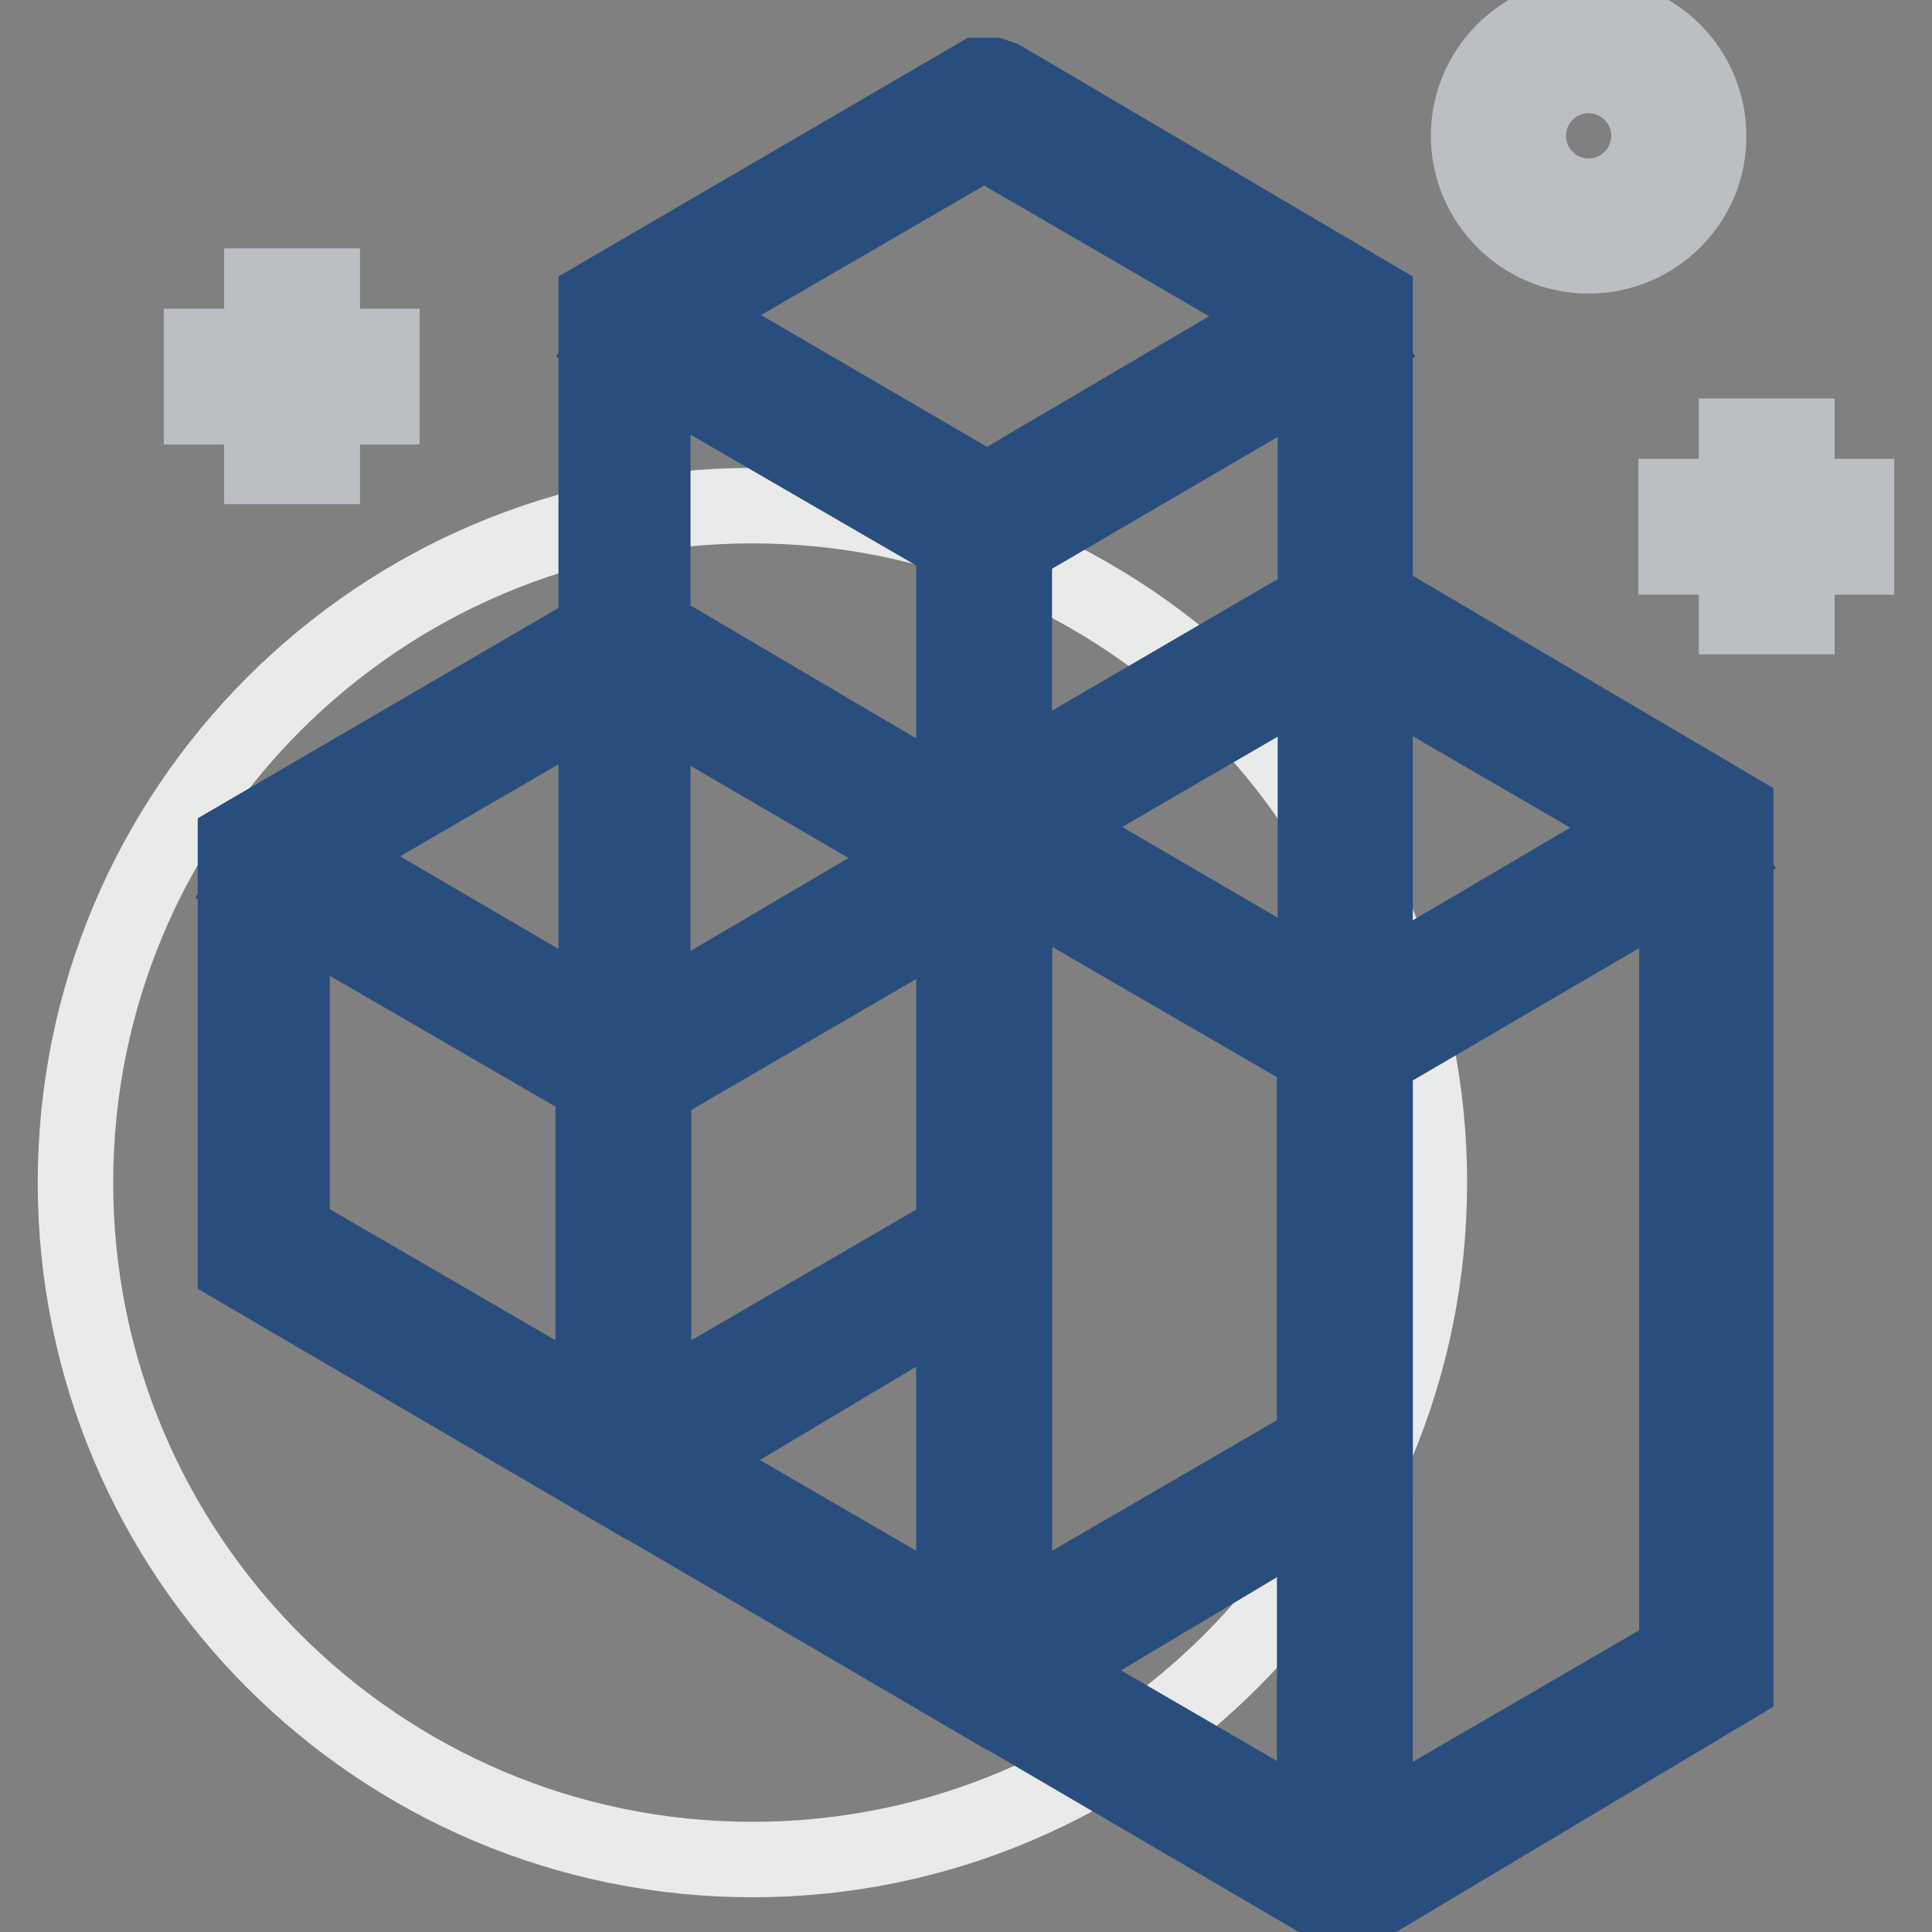
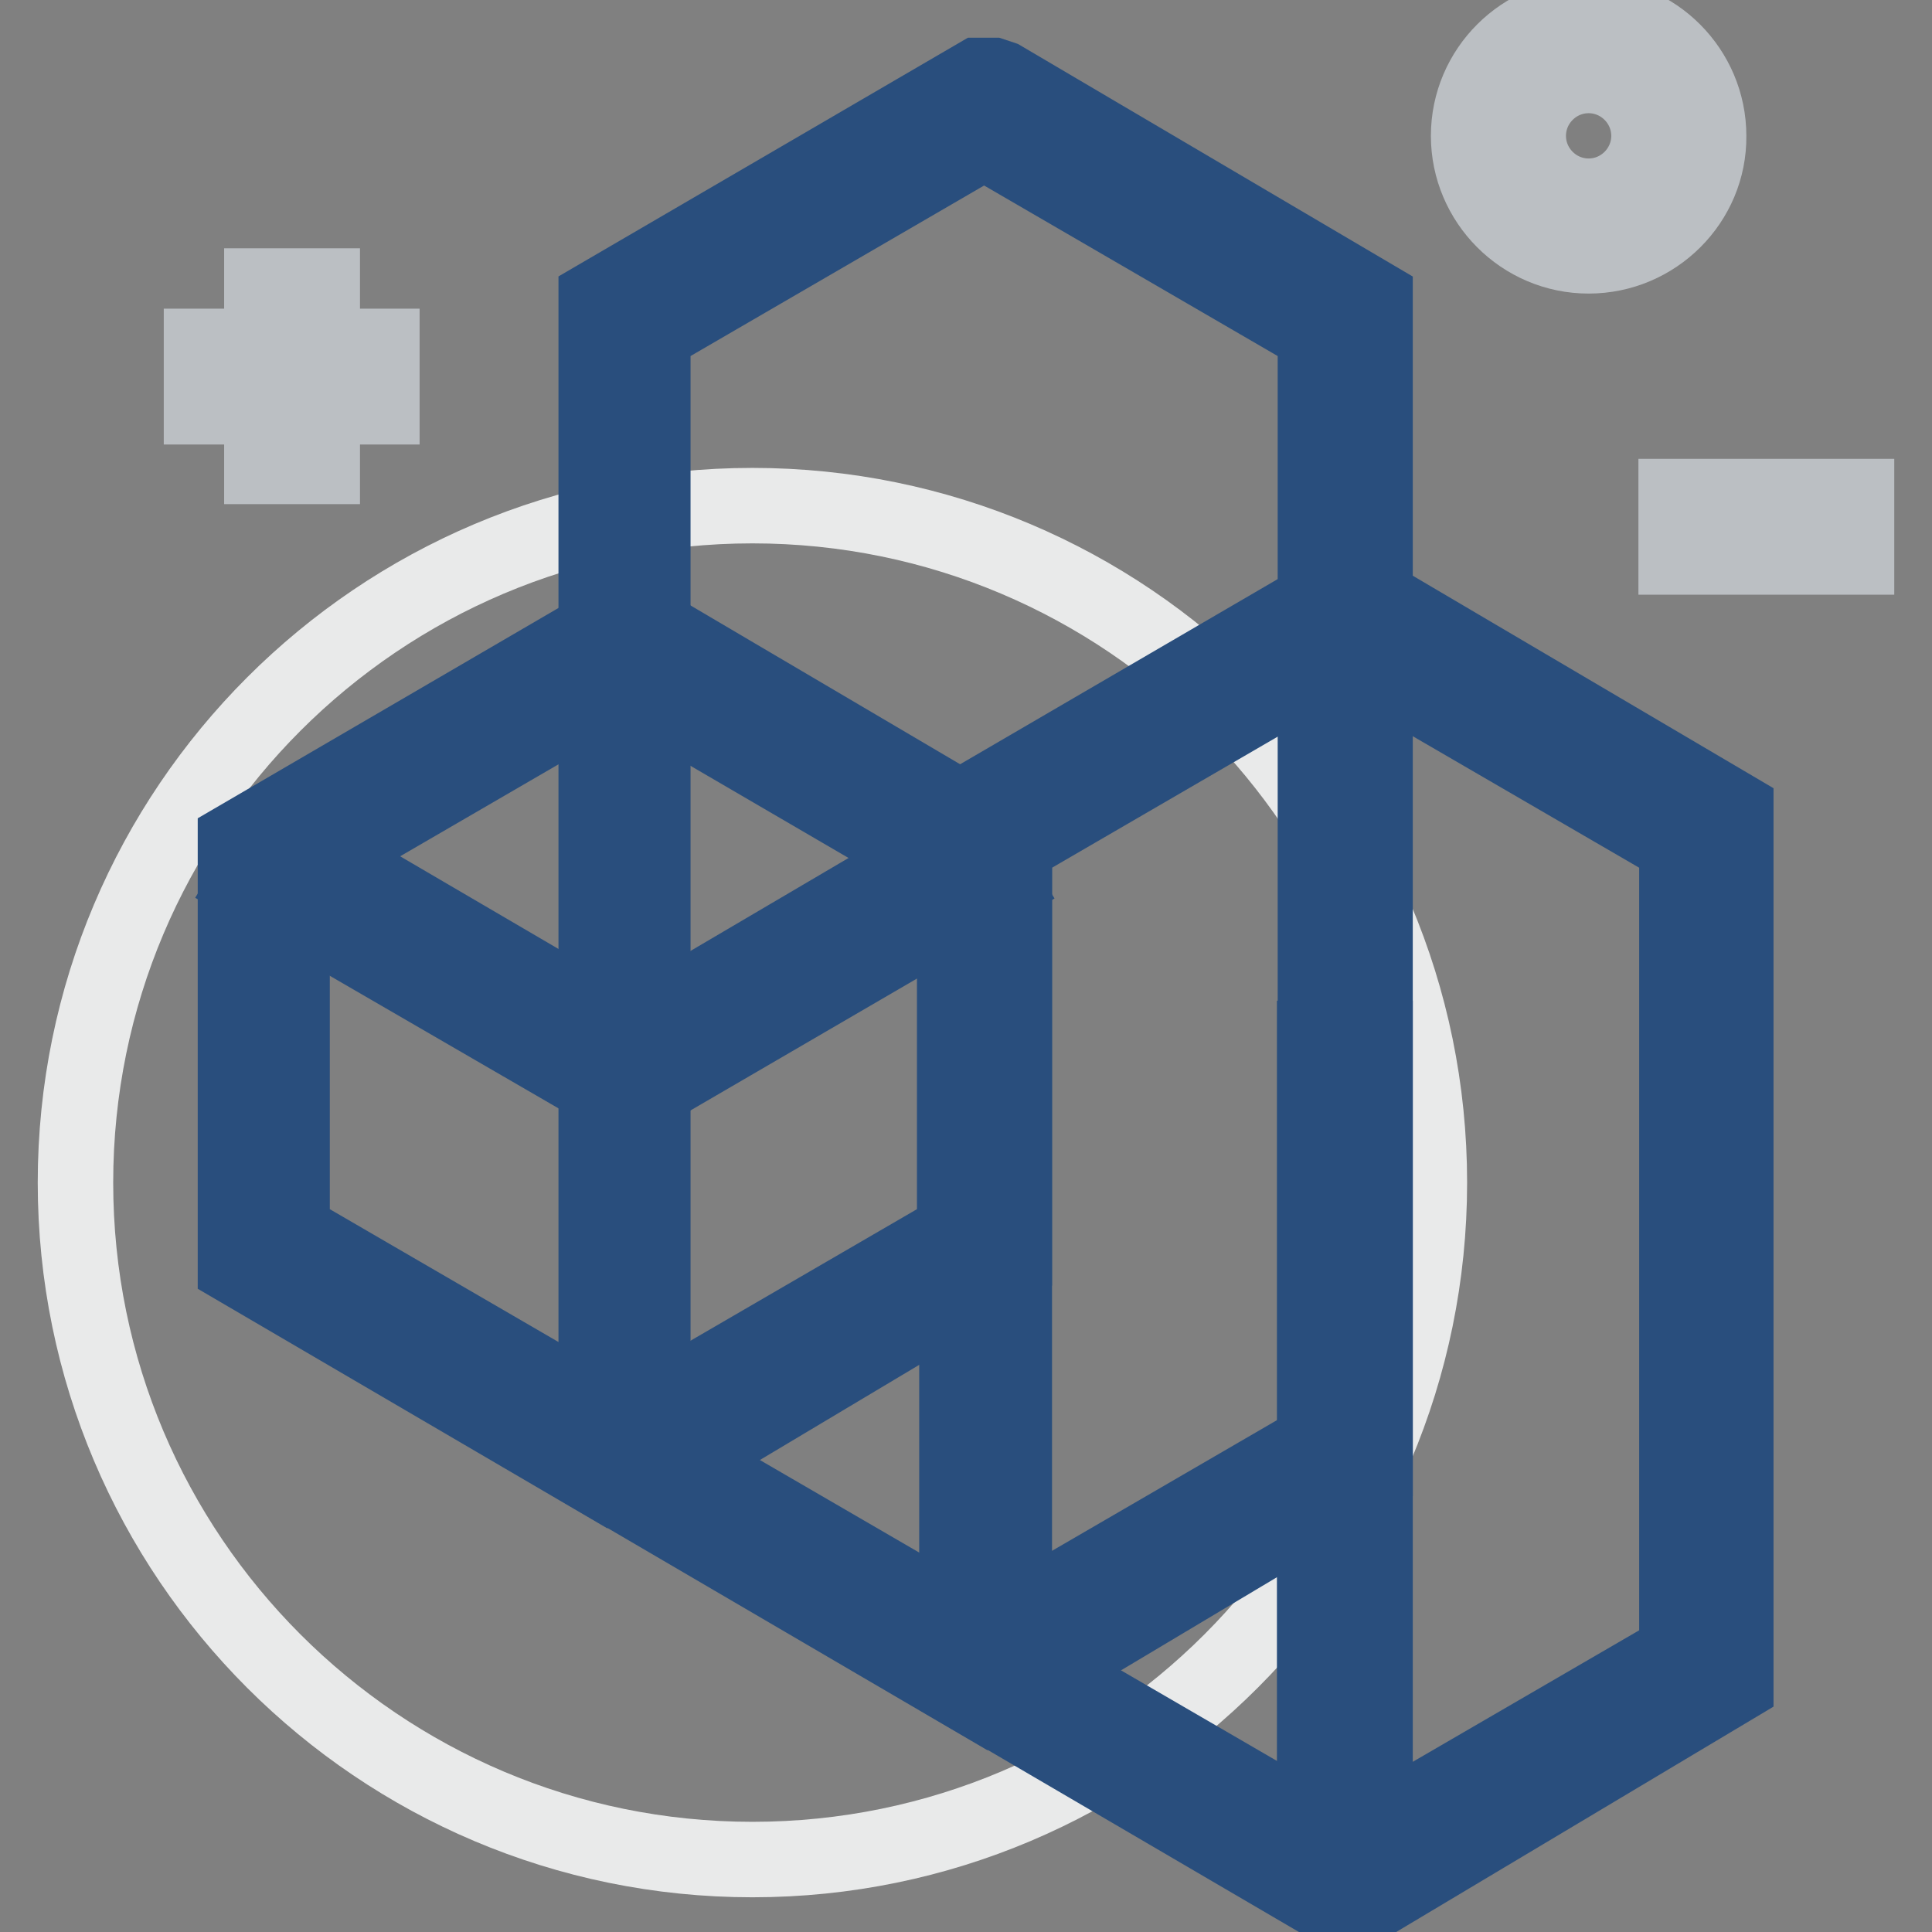
<svg xmlns="http://www.w3.org/2000/svg" version="1.1" x="0px" y="0px" viewBox="0 0 256 256" enable-background="new 0 0 256 256" xml:space="preserve">
  <rect x="0" y="0" width="256" height="256" fill="#808080" stroke="none" />
  <g>
    <path stroke-width="10" fill-opacity="0" stroke="#e9eaea" d="M10,156.7c0,49.5,40.2,89.7,89.7,89.7c49.5,0,89.7-40.2,89.7-89.7c0-49.5-40.2-89.7-89.7-89.7 C50.2,67,10,107.2,10,156.7z" />
    <path stroke-width="10" fill-opacity="0" stroke="#ffffff" d="M83,85.7h-0.4l-47.8,27.9v51.8L83,193.4l47.4-27.9v-51.8L83,85.7z" />
-     <path stroke-width="10" fill-opacity="0" stroke="#294e7d" d="M83,198.2l-51.8-30.3v-56.6l50.6-29.5h2l1.2,0.4l49.4,29.1v56.2L83,198.2z M38.7,163.1l43.9,25.5l43.9-25.5 v-47L82.6,90.5L38.7,116V163.1z" />
+     <path stroke-width="10" fill-opacity="0" stroke="#294e7d" d="M83,198.2l-51.8-30.3v-56.6l50.6-29.5h2l1.2,0.4l49.4,29.1v56.2L83,198.2M38.7,163.1l43.9,25.5l43.9-25.5 v-47L82.6,90.5L38.7,116V163.1z" />
    <path stroke-width="10" fill-opacity="0" stroke="#294e7d" d="M83,146.3l-50.2-29.1l4.4-7.2L83,136.8l45.4-26.7l4.4,7.2L83,146.3z" />
-     <path stroke-width="10" fill-opacity="0" stroke="#294e7d" d="M78.6,141.6h8v51.8h-8V141.6z" />
-     <path stroke-width="10" fill-opacity="0" stroke="#bbbfc3" d="M230.1,57.8h8v23.9h-8V57.8z" />
    <path stroke-width="10" fill-opacity="0" stroke="#bbbfc3" d="M222.1,65.8H246v8h-23.9V65.8z M34.7,37.9h8v23.9h-8V37.9z" />
    <path stroke-width="10" fill-opacity="0" stroke="#bbbfc3" d="M26.7,45.9h23.9v8H26.7V45.9z" />
    <path stroke-width="10" fill-opacity="0" stroke="#a3cdee" d="M130.8,14h-0.4L82.6,41.9v151.5l48.2,27.9l47.4-27.9V41.9L130.8,14z" />
    <path stroke-width="10" fill-opacity="0" stroke="#294e7d" d="M130.8,226.1L79,195.8V39.5L129.6,10h2l1.2,0.4l49.4,29.1v155.9L130.8,226.1z M86.5,191l43.9,25.5 l43.9-25.5V44.3l-43.9-25.5L86.5,44.3V191L86.5,191z" />
-     <path stroke-width="10" fill-opacity="0" stroke="#294e7d" d="M130.8,74.6L80.6,45.5l4.4-7.2L130.8,65l45.4-26.7l4.4,7.2L130.8,74.6z" />
-     <path stroke-width="10" fill-opacity="0" stroke="#294e7d" d="M126.4,69.8h8v151.5h-8V69.8z" />
    <path stroke-width="10" fill-opacity="0" stroke="#e9eaea" d="M178.6,81.8h-0.4l-47.8,27.9v111.6l48.2,27.9l47.4-27.9V109.7L178.6,81.8z" />
    <path stroke-width="10" fill-opacity="0" stroke="#294e7d" d="M178.6,254l-51.8-30.3V107.3l50.6-29.5h2l1.2,0.4l49.4,29.1v116L178.6,254L178.6,254z M134.4,218.9 l43.9,25.5l43.9-25.5V112.1l-43.9-25.5l-43.9,25.5V218.9z" />
-     <path stroke-width="10" fill-opacity="0" stroke="#294e7d" d="M178.6,142.4l-50.2-29.1l4.4-7.2l45.8,26.7l45.4-26.7l4.4,7.2L178.6,142.4z" />
    <path stroke-width="10" fill-opacity="0" stroke="#294e7d" d="M174.2,137.6h8v111.6h-8V137.6z" />
    <path stroke-width="10" fill-opacity="0" stroke="#bbbfc3" d="M210.5,33.9c-8.8,0-15.9-7.2-15.9-15.9c0-8.8,7.2-15.9,15.9-15.9c8.8,0,15.9,7.2,15.9,15.9 C226.5,26.7,219.3,33.9,210.5,33.9z M210.5,10c-4.4,0-8,3.6-8,8c0,4.4,3.6,8,8,8c4.4,0,8-3.6,8-8C218.5,13.6,214.9,10,210.5,10z" />
  </g>
</svg>